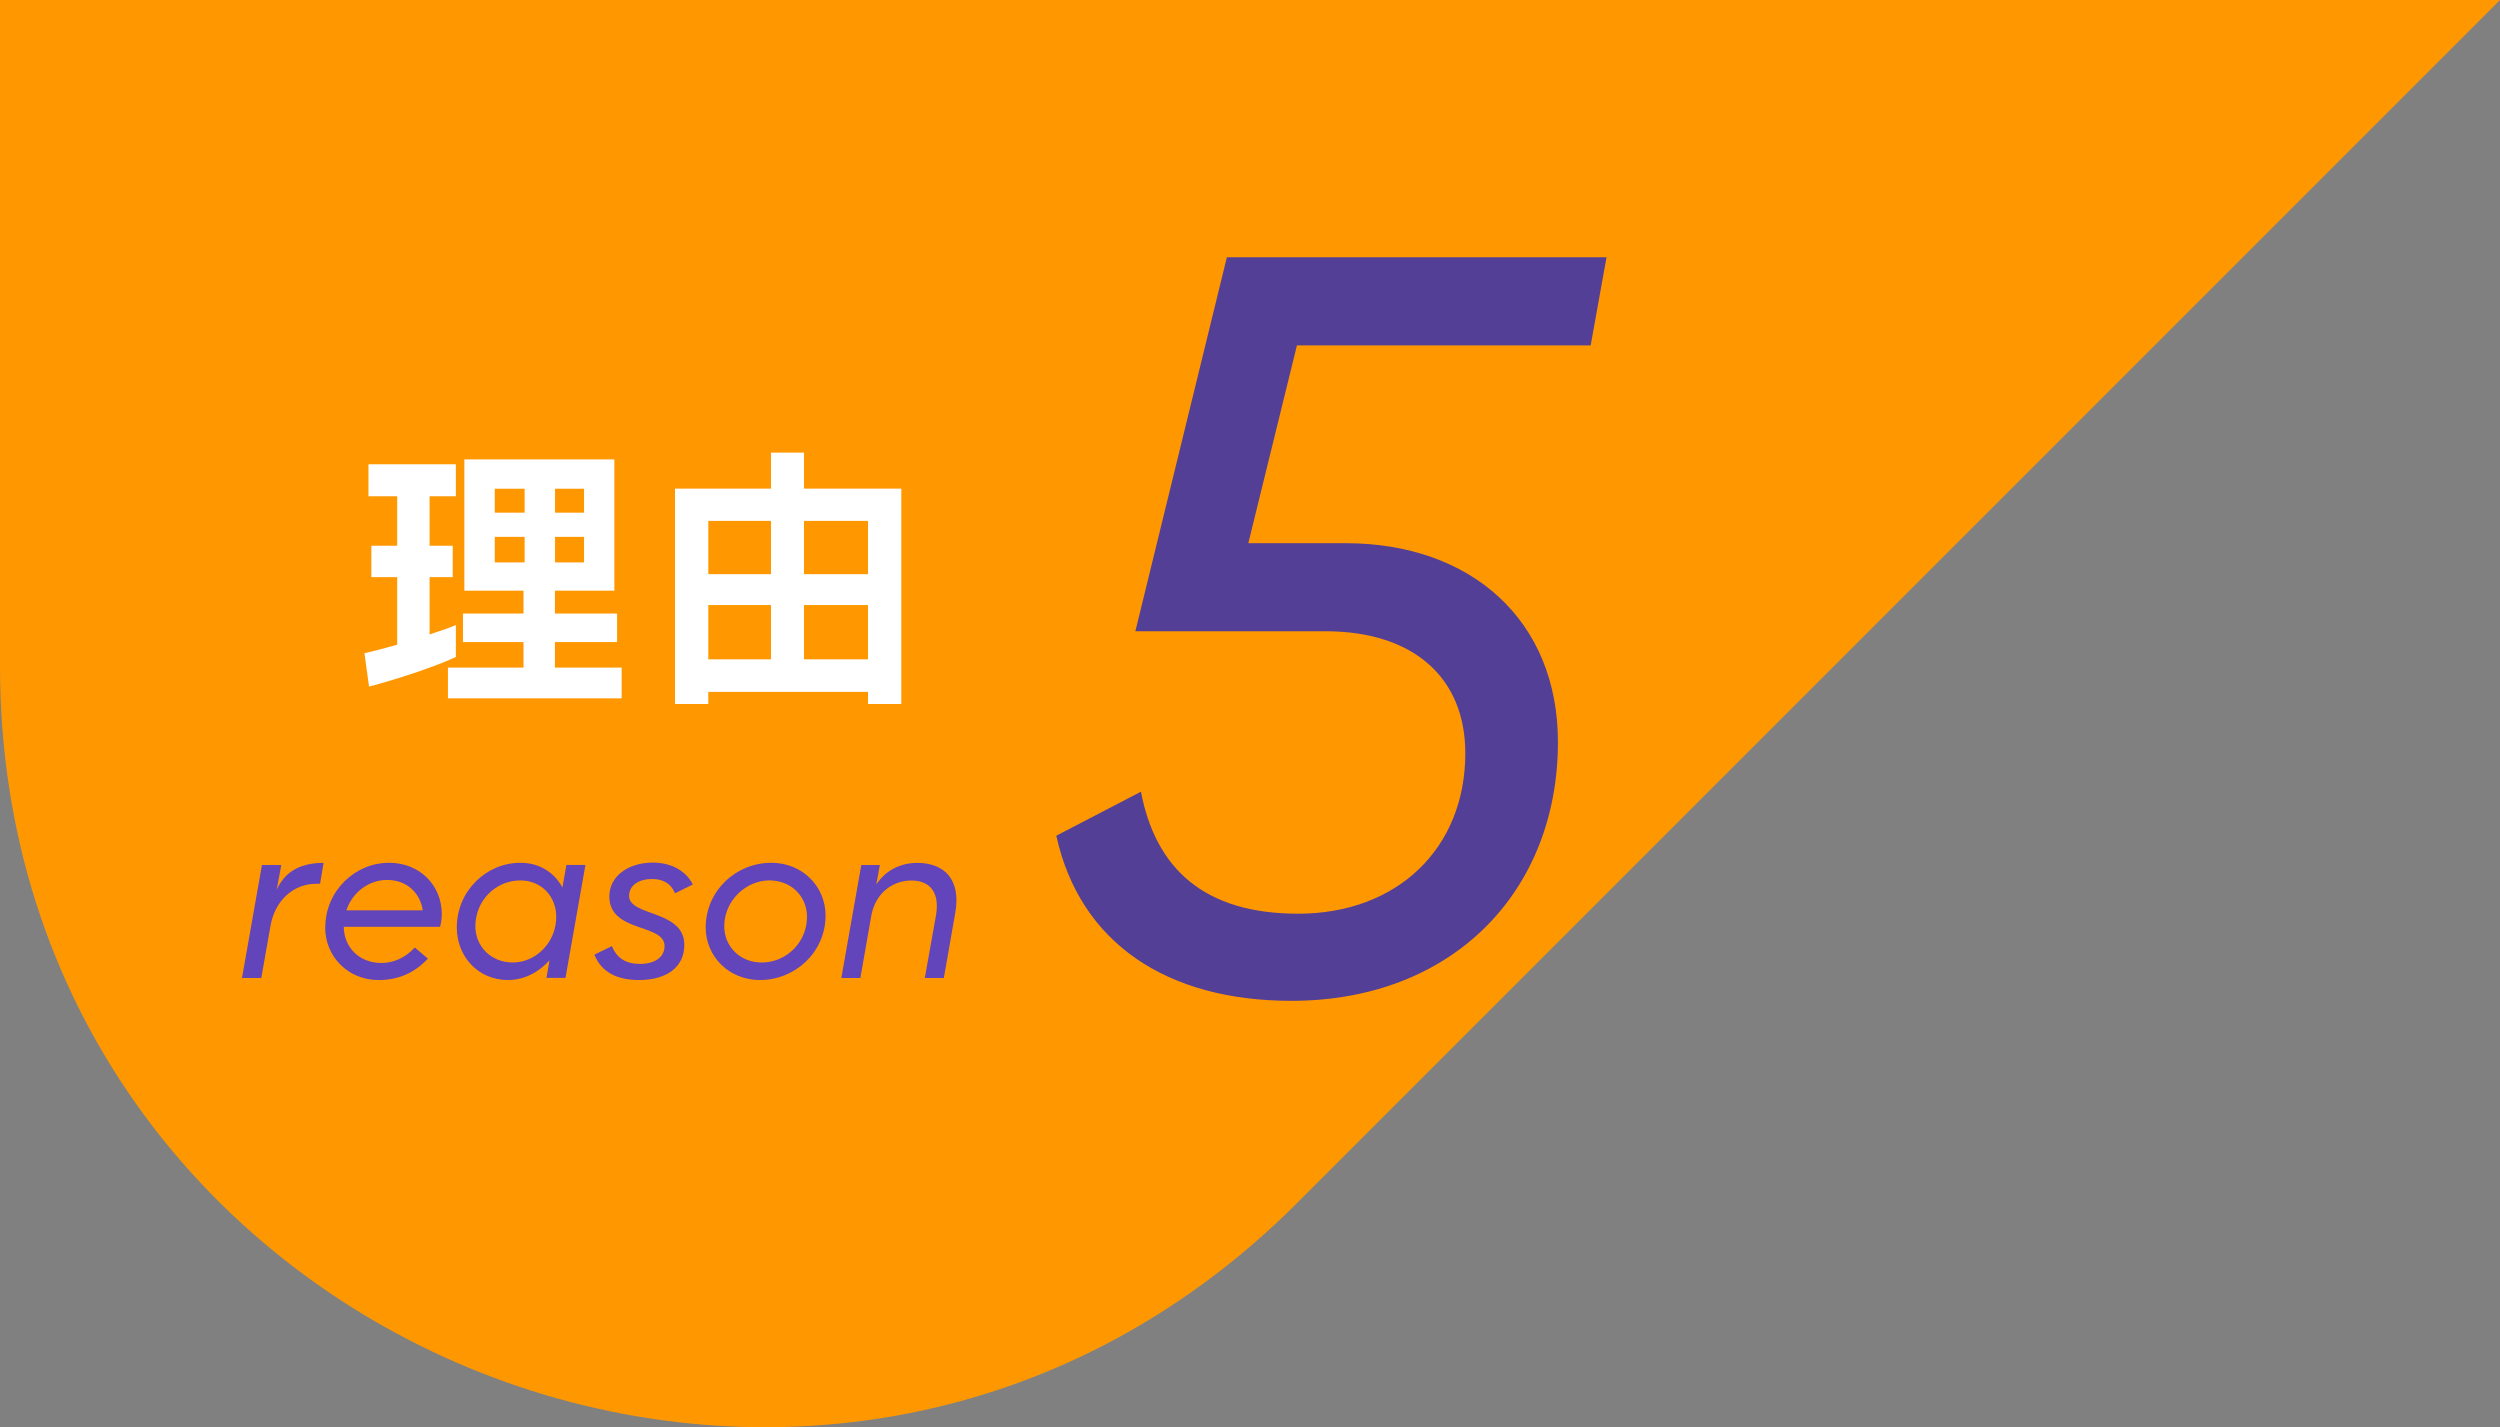
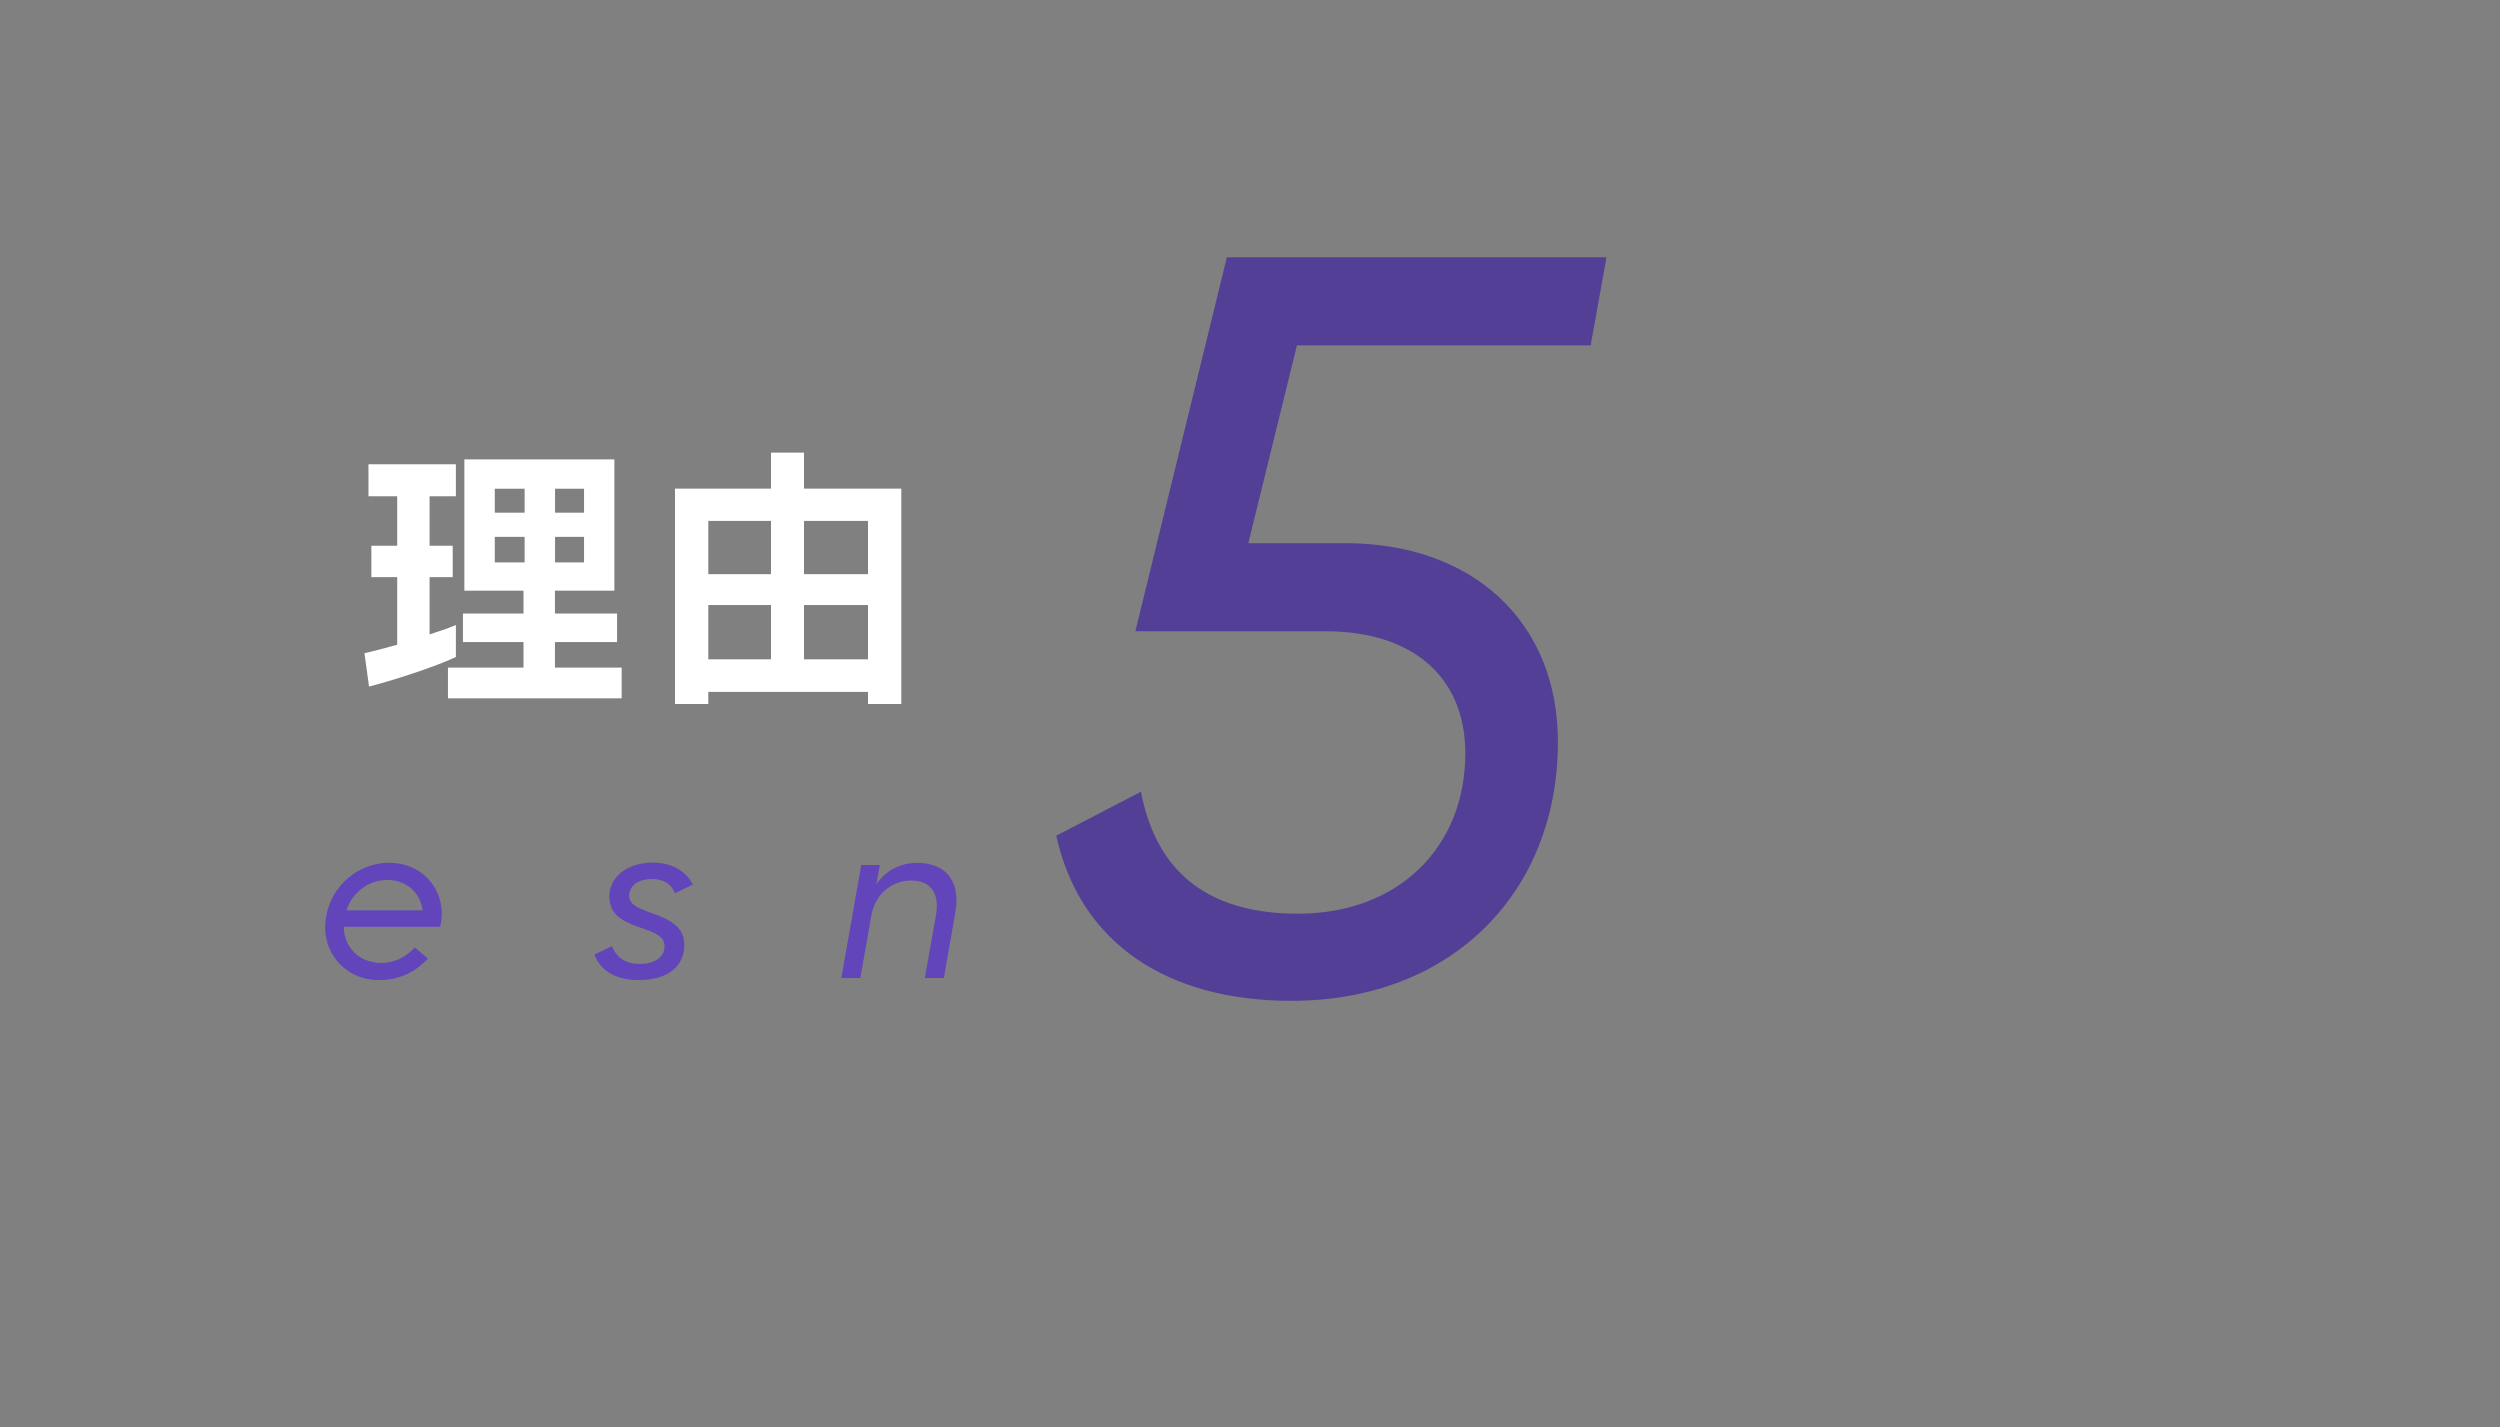
<svg xmlns="http://www.w3.org/2000/svg" id="b" width="268" height="153" viewBox="0 0 268 153">
  <rect x="0" y="0" width="268" height="153" fill="#808080" stroke="none" />
  <defs>
    <style>.d{fill:#fff;}.e{fill:#533f96;}.f{fill:#6244bb;}.g{fill:#ff9800;}</style>
  </defs>
  <g id="c">
-     <path class="g" d="m0,71.39V0h268s-128.97,128.98-128.97,128.98C87.72,180.29,0,143.95,0,71.39Z" />
    <path class="d" d="m39.06,70.03c1.09-.26,2.02-.49,3.52-.92v-7.24h-2.77v-3.37h2.77v-5.3h-3.08v-3.43h9.37v3.43h-2.82v5.3h2.48v3.37h-2.48v6.14c1.58-.52,2.08-.69,2.82-1.01v3.43c-2.51,1.18-7.15,2.62-9.31,3.17l-.49-3.57Zm10.72-20.78h16.08v14.07h-6.37v2.45h6.66v3.06h-6.66v2.74h7.15v3.29h-18.62v-3.29h8.1v-2.74h-6.49v-3.06h6.49v-2.45h-6.34v-14.07Zm3.26,3.14v2.57h3.2v-2.57h-3.2Zm0,5.16v2.74h3.2v-2.74h-3.2Zm6.46-5.16v2.57h3.11v-2.57h-3.11Zm0,5.16v2.74h3.11v-2.74h-3.11Z" />
    <path class="d" d="m86.19,48.52v3.86h10.43v23.09h-3.57v-1.3h-17.12v1.3h-3.57v-23.09h10.29v-3.86h3.54Zm-10.26,7.32v5.71h6.72v-5.71h-6.72Zm0,9.02v5.82h6.72v-5.82h-6.72Zm10.26-9.02v5.71h6.86v-5.71h-6.86Zm0,9.02v5.82h6.86v-5.82h-6.86Z" />
    <path class="e" d="m113.23,89.59l9.08-4.72c1.57,8.24,6.78,13.08,16.84,13.08,10.66,0,17.93-7.03,17.93-17.2,0-8.12-5.57-13.08-15.02-13.08h-20.35l9.81-40.09h40.7l-1.7,9.45h-31.49l-5.21,21.2h10.42c13.44,0,22.77,8.24,22.77,21.32,0,15.99-11.26,27.74-28.58,27.74-13.32,0-22.65-6.18-25.19-17.68Z" />
-     <path class="f" d="m28.08,92.73h2.07l-.48,2.65c.71-1.61,2.14-2.88,5.02-2.88l-.38,2.24h-.41c-2.42,0-4.41,1.76-4.9,4.49l-.99,5.61h-2.07l2.14-12.11Z" />
    <path class="f" d="m34.87,99.43c0-3.93,3.19-6.94,6.83-6.94,3.31,0,5.66,2.42,5.66,5.51,0,.54-.08.94-.18,1.35h-10.33c.03,2.12,1.56,3.88,4.05,3.88,1.33,0,2.58-.59,3.57-1.66l1.4,1.2c-1.5,1.58-3.21,2.29-5.3,2.29-3.26,0-5.71-2.52-5.71-5.63Zm10.45-1.84c-.26-1.81-1.66-3.26-3.83-3.26-1.96,0-3.72,1.33-4.36,3.26h8.19Z" />
-     <path class="f" d="m48.97,99.43c0-3.93,3.16-6.94,6.83-6.94,2.09,0,3.67,1.1,4.49,2.65l.43-2.42h2.04l-2.14,12.11h-2.04l.33-1.89c-1.12,1.25-2.68,2.12-4.46,2.12-3.19,0-5.48-2.52-5.48-5.63Zm6.02,3.75c2.42,0,4.64-2.12,4.64-4.9,0-2.12-1.53-3.9-3.85-3.9-2.6,0-4.82,2.12-4.82,4.92,0,2.09,1.61,3.88,4.03,3.88Z" />
    <path class="f" d="m63.71,102.34l1.89-.92c.51,1.28,1.48,1.91,3.01,1.91,1.61,0,2.63-.74,2.63-1.91,0-2.45-5.92-1.4-5.92-5.33,0-2.06,1.89-3.62,4.69-3.62,1.91,0,3.54.87,4.26,2.35l-1.91.94c-.41-1.02-1.25-1.53-2.45-1.53-1.45,0-2.47.69-2.47,1.81,0,2.22,5.92,1.48,5.92,5.25,0,2.37-1.86,3.77-4.87,3.77-2.29,0-4.03-.82-4.77-2.73Z" />
-     <path class="f" d="m75.65,99.43c0-3.93,3.24-6.94,7.04-6.94,3.32,0,5.81,2.52,5.81,5.66,0,3.9-3.24,6.91-7.04,6.91-3.31,0-5.81-2.52-5.81-5.63Zm6.02,3.75c2.58,0,4.84-2.12,4.84-4.9,0-2.12-1.61-3.9-4.05-3.9s-4.82,2.12-4.82,4.92c0,2.09,1.61,3.88,4.03,3.88Z" />
    <path class="f" d="m92.33,92.73h1.99l-.38,2.09c.99-1.53,2.63-2.32,4.36-2.32,2.98,0,4.74,1.81,4.1,5.38l-1.22,6.96h-2.04l1.2-6.73c.41-2.4-.61-3.72-2.65-3.72-1.79,0-3.72,1.12-4.26,3.62l-1.2,6.83h-2.04l2.14-12.11Z" />
  </g>
</svg>